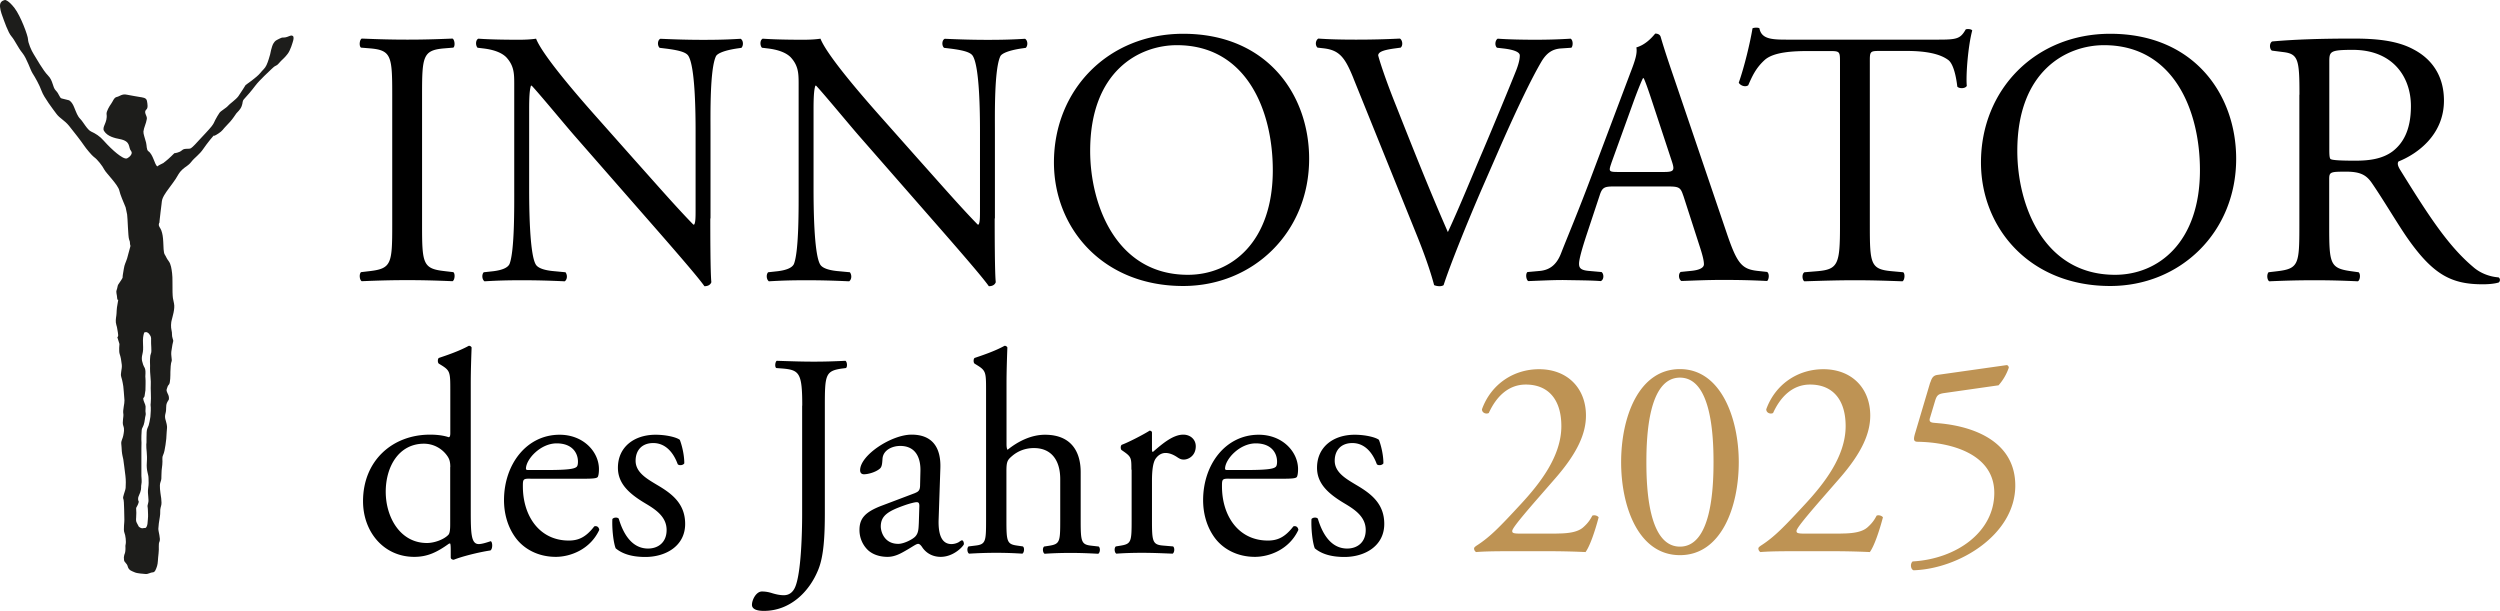
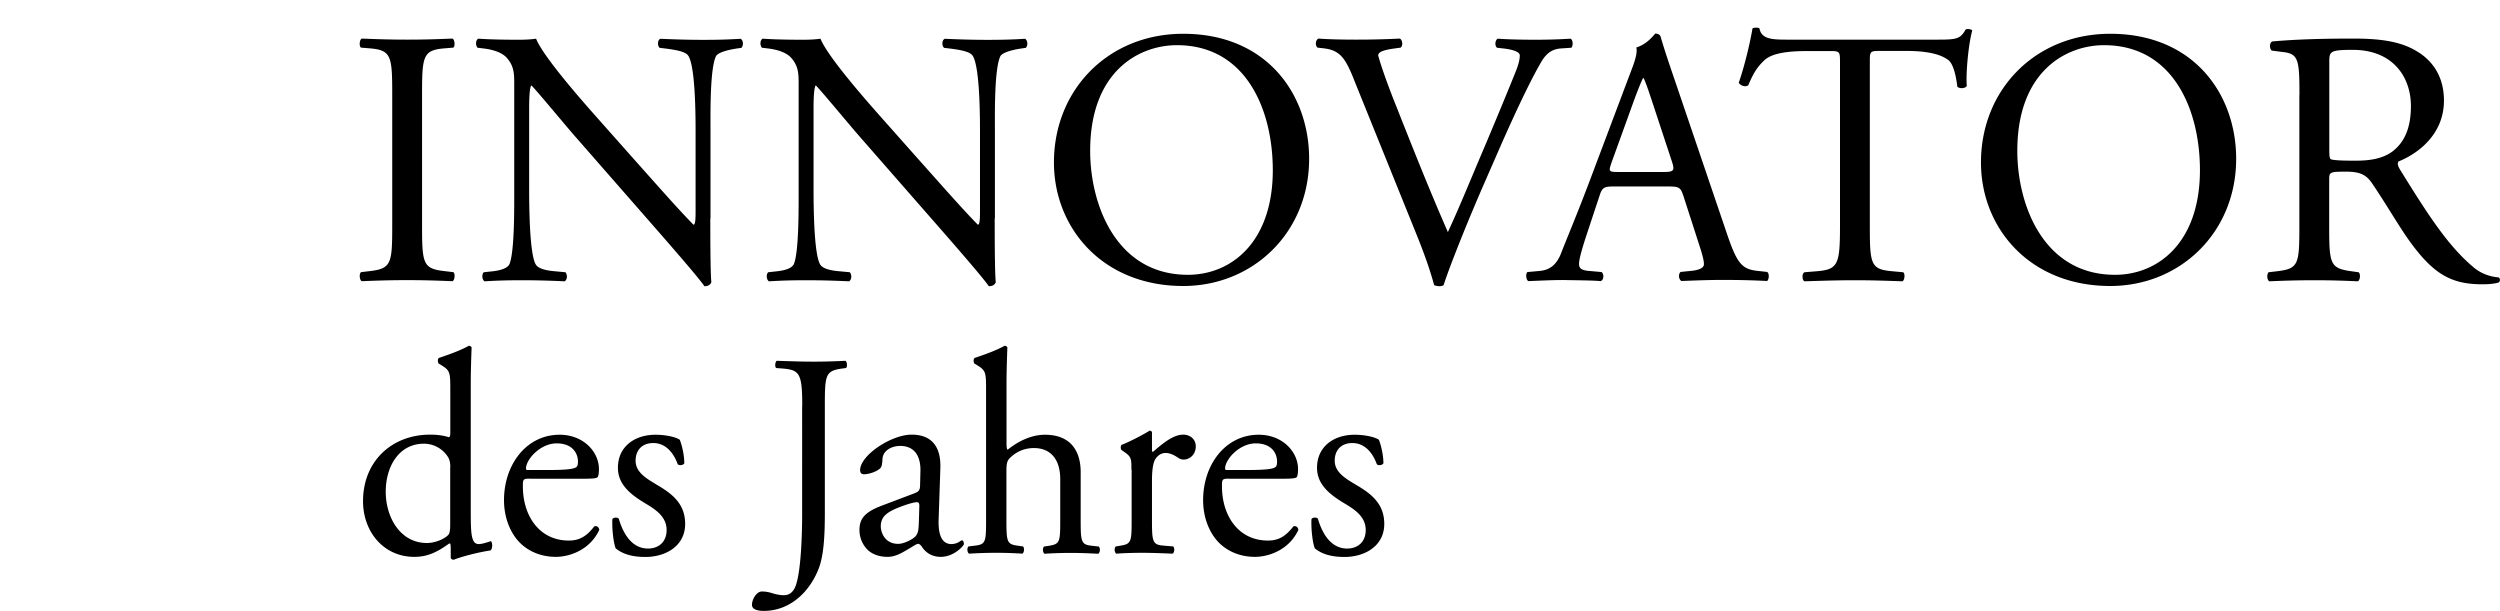
<svg xmlns="http://www.w3.org/2000/svg" id="Ebene_2" data-name="Ebene 2" viewBox="0 0 234.62 57.34">
  <defs>
    <style>.cls-2{fill:#be9354}</style>
  </defs>
  <g id="Ebene_1-2" data-name="Ebene 1">
-     <path d="M27.38 3.33c-.18 0-.36.14-.61.18-.25.04-.21-.05-.55.12-.34.18-.37.16-.55.43s-.32 1.05-.32 1.05c-.07.23-.18.66-.34 1-.16.34-.32.41-.62.78-.3.37-1.34 1.09-1.34 1.09s-.45.73-.68 1.05c-.23.32-.84.73-.98.91s-.69.48-.8.66c-.11.18-.27.41-.39.66-.12.25-.14.34-.36.62s-.87.96-1.12 1.23-.61.68-.8.8c-.2.12-.61-.04-.85.2-.25.23-.71.27-.71.27s-.52.53-.84.77c-.32.23.02.05-.53.32-.06.03-.14.08-.23.15-.26-.18-.38-1.12-.84-1.43-.18-.13-.14-.51-.21-.8-.11-.44-.27-.82-.25-1.05.04-.37.25-.73.32-1.18.05-.3-.35-.61-.04-.89.16-.14.11-.48.05-.8s-.43-.32-.69-.37c-.27-.05-.69-.11-1.18-.21-.48-.11-.69.16-.96.21-.27.05-.37.43-.53.64-.16.21-.46.73-.43.96.12.82-.48 1.21-.23 1.6.32.52 1.05.67 1.46.75 1.1.21.78.79 1.07 1.12.21.25-.16.59-.37.69s-.64-.21-.96-.46c-.32-.25-.86-.77-1.23-1.19-.37-.43-.8-.69-1.18-.86-.37-.16-.75-.91-1.02-1.18-.27-.27-.37-.59-.59-1.12-.21-.53-.48-.64-.48-.64S6 9.3 5.79 9.24c-.21-.05-.23-.42-.55-.74-.32-.32-.25-.93-.73-1.41-.48-.48-1.14-1.69-1.35-2.01-.21-.32-.53-1.07-.53-1.39S1.94 1.5 1.36.75.48 0 .48 0 .11.04.02.36c-.09.32.12.93.2 1.14.16.43.53 1.55.86 1.92.32.37.59 1.02 1.02 1.55.43.53.75 1.6.96 1.92.21.32.64 1.07.85 1.66.21.59 1.07 1.71 1.39 2.14s.75.59 1.18 1.12c.43.53 1.18 1.5 1.39 1.82.21.32.77.98.94 1.1.34.23.82.87.98 1.19.16.32 1.3 1.43 1.41 1.97.07.35.39 1.09.59 1.57.06.28.12.55.14.67.05.3.09 2.08.18 2.32.09.23.09.27.09.43s.09.11 0 .37c-.09.27-.14.57-.27 1-.14.43-.24.53-.31.98s-.12.66-.11.77c.02.11-.21.37-.29.52s-.16.16-.2.43c-.04.27-.14.3-.09.57.05.27.04.21.07.5s.16-.14.04.45-.08.84-.12 1.12c-.04.29-.1.59 0 .91.1.32.05.25.14.69s-.05.45-.05.45l.2.64s-.07.68.02.94.16.61.2 1.02c.04.41-.16.82-.05 1.14s.19.87.19.87.1 1.05.11 1.32c.02.27-.17.94-.11 1.23s-.13.82 0 1.16c.13.34.05.62 0 .91-.05.29-.22.5-.19.78.04.28.02.36.05.69s.09.53.14.77c.04.23.15 1.16.2 1.55.05.39.04.82.02 1.12s-.32.89-.22 1.03.08 1.82.1 1.96-.11.96 0 1.21.18.87.12 1.1c-.05.23 0 .21-.02.53s-.07.32-.11.48c-.04.16-.05.25-.02.48.04.23.27.29.34.57.1.41.43.46.66.57.23.11.83.14 1.04.16.21.02.47-.16.67-.16s.3-.32.39-.59c.09-.27.07-.64.14-1.18.07-.53-.04-.86.09-1.12.12-.27-.12-.93-.11-1.21s.07-.71.14-1.1c.07-.39 0-.61.07-.86s.11-.36.07-.71c-.04-.36.02 0-.04-.36-.05-.36-.16-1-.05-1.3s.1-.39.1-.71.02-.48.08-.96c.05-.48-.05-.62.07-.89s.16-.52.23-.96c.07-.45.09-.71.11-1.18s.07-.41 0-.78c-.07-.37-.23-.57-.11-1 .12-.43 0-.68.14-1 .14-.32.21-.2.18-.52s-.29-.51-.2-.77.08-.29.21-.43c.13-.15.13-.89.13-1.18s.04-.84.11-.98-.07-.52-.02-.94c.05-.43.16-.93.18-.98s-.14-.39-.12-.62c.02-.23-.11-.53-.09-.87s.02-.27.07-.5c.05-.23.32-1.03.21-1.53-.11-.5-.12-.5-.14-1.07s.02-1.35-.04-1.76c-.05-.41-.11-.87-.32-1.14-.21-.27-.25-.45-.37-.62-.12-.18-.12-.75-.14-1.19s-.07-.77-.18-1.07c-.11-.3-.27-.36-.23-.61.04-.25.04.11.07-.36.04-.46.14-1.12.18-1.51.04-.39.05-.46.23-.8s.84-1.16 1.09-1.55c.25-.39.3-.57.61-.87s.57-.36.87-.75c.3-.39.77-.68 1.12-1.21.36-.53 1.02-1.34 1.03-1.28s-.14.12.02.05c.16-.07.61-.34.77-.55s.46-.5.71-.78c.25-.28.46-.62.57-.77.11-.14.36-.32.5-.68s.02-.45.25-.69c.23-.25.66-.73 1.03-1.23s1.37-1.41 1.53-1.57c.16-.16.27-.25.43-.32.16-.07.23-.21.45-.43.21-.21.36-.32.62-.66.27-.34.48-1.09.53-1.28s.05-.43-.12-.43ZM14.17 33.15c-.07.23-.07.2-.09.55-.02.36.02.53 0 .86s.11 1.3.07 1.56c-.03.26.05 1.24 0 1.65s.02.21 0 .78c-.02.57-.04.62-.11 1-.07.37-.09.39-.21.66-.07.14-.08.52-.08.87v.13c0 .24 0 .44-.02.5-.02.45.11.89.05 1.69-.06.8.16 1.09.16 1.48s.04.45-.04.98c-.07.53.11 1.02 0 1.37-.11.36-.02.29-.02.62s.04.46 0 .87-.02.48-.11.69c-.09.21-.17.11-.35.16-.18.05-.39-.14-.39-.14s-.09-.18-.18-.34-.09-.26-.07-.55.02-.55 0-.75c-.02-.2.04-.14.18-.48s0-.23 0-.46.05-.25.2-.64c.14-.39.05-.55.11-.77.06-.21 0-.64 0-.78v-2.57c0-.21.01-.54.01-.54-.03-.34 0-1.03.02-1.19.02-.2.09-.21.19-.5.1-.29.11-.68.17-.87s-.04-.27 0-.62c.04-.36-.07-.43-.18-.77s.05-.21.09-.45c.04-.23.07-.41.08-.53 0-.12.03-.93 0-1.14s.02-.34 0-.66-.12-.32-.22-.61-.12-.41-.12-.62.11-.48.12-.77c.02-.29-.04-.82 0-1.14s.11-.48.11-.48.2-.07.29 0c.09.07.11.05.21.2s.16.21.14.55.07.96 0 1.19Z" style="fill:#1d1d1b" />
-     <path d="M146.08 50.07c1.23 0 2.03-.16 2.51-.59.51-.45.69-.8.85-1.09.19-.08.48 0 .59.16-.35 1.33-.83 2.72-1.23 3.26a74.07 74.07 0 0 0-3.44-.08h-3.87c-1.49 0-2.38.03-2.96.08a.393.393 0 0 1-.19-.35c0-.08.13-.19.29-.29 1.23-.8 2.11-1.71 4.08-3.84 1.76-1.9 3.82-4.48 3.82-7.34 0-2.43-1.17-3.9-3.34-3.9-1.6 0-2.75 1.09-3.47 2.67-.24.13-.64 0-.64-.35.85-2.35 2.96-3.76 5.36-3.76 2.67 0 4.4 1.79 4.4 4.35 0 1.65-.77 3.47-2.86 5.87l-1.63 1.87c-2.19 2.51-2.43 2.94-2.43 3.1 0 .19.13.24.83.24h3.31ZM163.18 43.37c0 4.19-1.63 8.73-5.52 8.73s-5.52-4.54-5.52-8.73 1.63-8.73 5.52-8.73 5.52 4.7 5.52 8.73Zm-8.67 0c0 2.51.21 7.93 3.15 7.93s3.15-5.42 3.15-7.93-.21-7.93-3.15-7.93-3.15 5.42-3.15 7.93ZM172.76 50.07c1.23 0 2.03-.16 2.51-.59.51-.45.69-.8.85-1.09.19-.08.48 0 .59.16-.35 1.33-.83 2.72-1.23 3.26a74.07 74.07 0 0 0-3.44-.08h-3.87c-1.49 0-2.38.03-2.96.08a.393.393 0 0 1-.19-.35c0-.08.13-.19.29-.29 1.23-.8 2.11-1.71 4.08-3.84 1.76-1.9 3.82-4.48 3.82-7.34 0-2.43-1.17-3.9-3.34-3.9-1.6 0-2.75 1.09-3.47 2.67-.24.13-.64 0-.64-.35.85-2.35 2.96-3.76 5.36-3.76 2.67 0 4.4 1.79 4.4 4.35 0 1.65-.77 3.47-2.86 5.87l-1.63 1.87c-2.19 2.51-2.43 2.94-2.43 3.1 0 .19.13.24.83.24h3.31ZM181.16 35.9c.13-.43.27-.67.69-.72l6.43-.91c.16-.03.24.13.24.24a4.88 4.88 0 0 1-.96 1.65l-5.04.72c-.61.08-.75.21-.91.72l-.48 1.6c-.11.32 0 .45.37.48l.56.05c3.34.32 7.07 1.79 7.07 5.84 0 4.62-5.31 7.82-9.55 7.95-.29-.11-.32-.64-.08-.83 4.14-.24 7.66-2.78 7.66-6.43s-4.03-4.75-7.18-4.8c-.4 0-.43-.21-.24-.83l1.41-4.75Z" class="cls-2" />
    <path d="M36.81 8.92c0-3.63-.07-4.21-2.08-4.38l-.85-.07c-.2-.14-.14-.75.07-.85 1.7.07 2.86.1 4.29.1s2.52-.03 4.23-.1c.2.1.27.72.07.85l-.85.07c-2.01.17-2.08.75-2.08 4.38V21.1c0 3.63.07 4.11 2.08 4.34l.85.1c.2.14.14.75-.07.85-1.7-.07-2.86-.1-4.23-.1-1.43 0-2.59.03-4.29.1-.2-.1-.27-.65-.07-.85l.85-.1c2.01-.24 2.08-.72 2.08-4.34V8.92ZM66.66 20.49c0 1.03 0 5.1.1 5.99-.07.21-.27.38-.65.38-.41-.58-1.4-1.78-4.36-5.17l-7.9-9.03c-.92-1.06-3.24-3.87-3.95-4.62h-.07c-.14.41-.17 1.2-.17 2.22v7.46c0 1.61.03 6.06.61 7.08.2.38.89.58 1.74.65l1.06.1c.2.27.17.68-.07.85-1.53-.07-2.73-.1-3.99-.1-1.43 0-2.35.03-3.54.1-.24-.17-.27-.65-.07-.85l.92-.1c.78-.1 1.33-.31 1.5-.68.48-1.23.44-5.41.44-7.05V7.83c0-.96-.03-1.68-.75-2.46-.48-.48-1.29-.72-2.11-.82l-.58-.07c-.2-.21-.2-.72.07-.85 1.43.1 3.24.1 3.85.1.55 0 1.12-.03 1.57-.1.68 1.74 4.7 6.26 5.83 7.53l3.31 3.73c2.35 2.63 4.02 4.55 5.62 6.19h.07c.14-.17.14-.72.14-1.44v-7.32c0-1.61-.03-6.06-.68-7.08-.2-.31-.75-.51-2.11-.68l-.58-.07c-.24-.21-.2-.75.07-.85 1.57.07 2.73.1 4.02.1 1.46 0 2.35-.03 3.51-.1.27.17.27.65.07.85l-.48.07c-1.09.17-1.77.44-1.91.72-.58 1.23-.51 5.47-.51 7.05v8.18ZM93.35 20.49c0 1.03 0 5.1.1 5.99-.07.21-.27.38-.65.38-.41-.58-1.4-1.78-4.36-5.17l-7.9-9.03c-.92-1.06-3.24-3.87-3.95-4.62h-.07c-.14.41-.17 1.2-.17 2.22v7.46c0 1.61.03 6.06.61 7.08.2.38.89.58 1.74.65l1.06.1c.2.27.17.68-.07.85-1.53-.07-2.73-.1-3.99-.1-1.43 0-2.35.03-3.54.1-.24-.17-.27-.65-.07-.85l.92-.1c.78-.1 1.33-.31 1.5-.68.48-1.23.44-5.41.44-7.05V7.83c0-.96-.03-1.68-.75-2.46-.48-.48-1.29-.72-2.11-.82l-.58-.07c-.2-.21-.2-.72.07-.85 1.43.1 3.24.1 3.85.1.55 0 1.12-.03 1.57-.1.68 1.74 4.7 6.26 5.83 7.53l3.31 3.73c2.35 2.63 4.02 4.55 5.62 6.19h.07c.14-.17.14-.72.14-1.44v-7.32c0-1.61-.03-6.06-.68-7.08-.2-.31-.75-.51-2.11-.68l-.58-.07c-.24-.21-.2-.75.07-.85 1.57.07 2.73.1 4.02.1 1.46 0 2.35-.03 3.51-.1.27.17.27.65.07.85l-.48.07c-1.09.17-1.77.44-1.91.72-.58 1.23-.51 5.47-.51 7.05v8.18ZM98.91 15.25c0-6.84 5.11-12.08 12.13-12.08 7.87 0 11.82 5.71 11.82 11.73 0 6.91-5.25 11.94-11.82 11.94-7.56 0-12.13-5.44-12.13-11.6Zm20.54.72c0-5.64-2.49-11.73-9-11.73-3.54 0-8.14 2.43-8.14 9.92 0 5.06 2.45 11.63 9.17 11.63 4.09 0 7.97-3.08 7.97-9.82ZM127.02 7.35c-.78-1.92-1.29-2.63-2.76-2.81l-.61-.07c-.24-.21-.2-.68.07-.85.99.07 2.08.1 3.54.1s2.69-.03 4.12-.1c.24.14.31.65.07.85l-.51.07c-1.29.17-1.57.38-1.6.65.07.34.65 2.19 1.7 4.79 1.57 3.97 3.13 7.9 4.84 11.8 1.06-2.26 2.49-5.78 3.27-7.59.99-2.33 2.59-6.19 3.17-7.66.27-.72.31-1.09.31-1.33s-.34-.51-1.53-.65l-.61-.07c-.24-.21-.17-.72.07-.85.95.07 2.25.1 3.54.1 1.12 0 2.18-.03 3.3-.1.24.14.24.68.07.85l-1.02.07c-.82.07-1.33.48-1.77 1.2-.95 1.61-2.28 4.38-3.82 7.87l-1.84 4.21c-1.36 3.15-2.96 7.12-3.54 8.93-.1.07-.24.1-.38.1-.17 0-.34-.03-.51-.1-.38-1.44-.99-3.11-1.57-4.55l-6-14.85ZM157.97 18.36c-.24-.75-.38-.86-1.4-.86h-5.15c-.85 0-1.06.1-1.29.82l-1.19 3.59c-.51 1.54-.75 2.46-.75 2.84 0 .41.17.62.99.68l1.12.1c.24.17.24.72-.07.85-.89-.07-1.94-.07-3.54-.1-1.12 0-2.35.07-3.27.1-.2-.14-.27-.68-.07-.85l1.12-.1c.82-.07 1.57-.44 2.04-1.68.61-1.57 1.57-3.8 3-7.63l3.48-9.24c.48-1.23.68-1.88.58-2.43.82-.24 1.4-.85 1.77-1.3.2 0 .44.07.51.31.44 1.51.99 3.08 1.5 4.58l4.67 13.75c.99 2.94 1.43 3.46 2.9 3.63l.92.1c.24.17.17.72 0 .85-1.4-.07-2.59-.1-4.12-.1-1.64 0-2.93.07-3.92.1-.27-.14-.31-.68-.07-.85l.99-.1c.72-.07 1.19-.27 1.19-.62 0-.38-.17-.99-.44-1.81l-1.5-4.65Zm-6.75-3.04c-.27.79-.24.82.72.82h4.19c.99 0 1.06-.14.75-1.06l-1.84-5.58c-.27-.82-.58-1.74-.78-2.16h-.07c-.1.17-.44.99-.82 2.02l-2.15 5.95ZM175.48 21.17c0 3.59.07 4.1 2.04 4.28l1.09.1c.2.14.14.75-.07.85-1.94-.07-3.1-.1-4.46-.1s-2.56.03-4.74.1c-.2-.1-.27-.68 0-.85l1.23-.1c1.94-.17 2.11-.68 2.11-4.28V5.88c0-1.06 0-1.09-1.02-1.09h-1.87c-1.46 0-3.34.07-4.19.85-.82.75-1.16 1.51-1.53 2.36-.27.21-.75.03-.89-.24.54-1.54 1.06-3.73 1.29-5.1.1-.07.54-.1.65 0 .2 1.09 1.33 1.06 2.9 1.06h13.8c1.84 0 2.15-.07 2.66-.96.17-.07.54-.03.61.1-.38 1.4-.61 4.17-.51 5.2-.14.27-.72.27-.89.07-.1-.86-.34-2.12-.85-2.5-.78-.58-2.08-.85-3.95-.85h-2.42c-1.02 0-.99.03-.99 1.16v15.22ZM185.91 15.25c0-6.84 5.11-12.08 12.13-12.08 7.87 0 11.82 5.71 11.82 11.73 0 6.91-5.25 11.94-11.82 11.94-7.56 0-12.13-5.44-12.13-11.6Zm20.55.72c0-5.64-2.49-11.73-9-11.73-3.54 0-8.14 2.43-8.14 9.92 0 5.06 2.45 11.63 9.17 11.63 4.09 0 7.97-3.08 7.97-9.82ZM215.8 8.89c0-3.25-.1-3.83-1.5-4l-1.09-.14c-.24-.17-.24-.72.03-.86 1.91-.17 4.26-.27 7.6-.27 2.11 0 4.12.17 5.69 1.03 1.63.86 2.83 2.4 2.83 4.79 0 3.25-2.55 5.03-4.26 5.71-.17.21 0 .55.17.82 2.73 4.41 4.53 7.15 6.85 9.1.58.51 1.43.89 2.35.96.17.07.2.34.03.48-.31.1-.85.17-1.5.17-2.9 0-4.63-.86-7.05-4.31-.89-1.27-2.28-3.63-3.34-5.17-.51-.75-1.06-1.09-2.42-1.09-1.53 0-1.6.03-1.6.75v4.31c0 3.59.07 4 2.04 4.28l.72.1c.21.17.14.75-.07.85-1.53-.07-2.69-.1-4.05-.1-1.43 0-2.66.03-4.26.1-.2-.1-.27-.62-.07-.85l.85-.1c1.98-.24 2.04-.68 2.04-4.28V8.89Zm2.8 4.89c0 .62 0 .99.1 1.13.1.1.61.17 2.35.17 1.23 0 2.52-.14 3.51-.89.92-.72 1.7-1.92 1.7-4.24 0-2.7-1.67-5.27-5.45-5.27-2.11 0-2.21.14-2.21 1.09v8.01ZM44.18 47.91c0 2.15.03 3.15.75 3.15.29 0 .73-.14 1.12-.27.18.05.21.73-.03.87-1.09.16-2.7.57-3.43.87-.16 0-.29-.08-.29-.22v-.46c0-.41 0-.73-.05-.84h-.1c-1.14.82-2.03 1.25-3.27 1.25-2.88 0-4.81-2.36-4.81-5.22 0-3.8 2.75-6.25 6.29-6.25.88 0 1.46.14 1.74.24.13 0 .16-.16.16-.38v-4.1c0-1.6-.03-1.77-.81-2.26l-.26-.16c-.13-.08-.13-.46 0-.54.65-.22 1.87-.62 2.81-1.14.1 0 .21.05.26.16-.03.81-.08 2.17-.08 3.37v11.93Zm-1.92-4.07c0-.54-.1-.79-.29-1.06a2.677 2.677 0 0 0-2.18-1.14c-2.36 0-3.59 2.15-3.59 4.51s1.33 4.81 3.87 4.81c.7 0 1.59-.33 2-.76.16-.16.18-.57.18-1.01v-5.35ZM49.77 44.92c-.68 0-.7.05-.7.73 0 2.74 1.53 5.08 4.31 5.08.86 0 1.58-.27 2.39-1.33.26-.08.44.08.47.33-.86 1.85-2.73 2.53-4.08 2.53-1.69 0-3.01-.76-3.77-1.79-.78-1.06-1.09-2.34-1.09-3.53 0-3.34 2.1-6.14 5.22-6.14 2.23 0 3.69 1.6 3.69 3.23 0 .38-.05.6-.1.71-.08.16-.44.19-1.53.19h-4.81Zm1.61-.81c1.92 0 2.49-.11 2.7-.27.08-.05.16-.16.16-.52 0-.76-.49-1.71-2-1.71s-2.86 1.47-2.88 2.36c0 .05 0 .14.18.14h1.85ZM63.8 41.28c.23.6.42 1.47.42 2.2-.1.19-.49.24-.62.08-.44-1.2-1.22-1.98-2.29-1.98s-1.66.68-1.66 1.66c0 1.11 1.09 1.71 2 2.26 1.38.81 2.65 1.74 2.65 3.67 0 2.07-1.82 3.1-3.74 3.1-1.22 0-2.13-.27-2.78-.81-.21-.52-.36-1.85-.31-2.75.13-.16.47-.19.6-.03.44 1.49 1.27 2.8 2.75 2.8.94 0 1.74-.57 1.74-1.74 0-1.25-1.04-1.93-2-2.5-1.51-.9-2.57-1.85-2.57-3.34 0-1.98 1.56-3.1 3.53-3.1 1.09 0 2.05.27 2.29.49ZM75.29 38.07c0-3.02-.26-3.34-1.79-3.48l-.65-.05c-.16-.11-.1-.6.05-.68 1.51.05 2.39.08 3.48.08s1.92-.03 2.96-.08c.16.08.21.57.05.68l-.39.05c-1.53.22-1.59.6-1.59 3.48v10.08c0 2.15-.1 4.02-.6 5.27-.86 2.17-2.7 3.91-5.12 3.91-.31 0-1.12-.03-1.12-.57 0-.46.39-1.25.94-1.25.31 0 .62.05.96.16.36.11.73.19 1.09.19.55 0 .86-.33 1.04-.71.6-1.28.68-5.35.68-6.82V38.06ZM85.91 46.25c.39-.14.44-.38.44-.79l.03-1.25c.03-1.01-.29-2.36-1.9-2.36-.73 0-1.61.38-1.66 1.22-.03.44-.05.76-.26.92-.39.33-1.09.52-1.48.52-.23 0-.36-.14-.36-.38 0-1.41 2.94-3.34 4.83-3.34s2.78 1.14 2.7 3.18l-.16 4.73c-.05 1.25.18 2.36 1.2 2.36.26 0 .49-.08.65-.16.13-.08.26-.19.34-.19.1 0 .18.16.18.35 0 .14-.91 1.2-2.18 1.2-.62 0-1.25-.24-1.69-.84-.1-.16-.26-.38-.42-.38-.18 0-.49.24-1.01.54-.57.33-1.14.68-1.87.68s-1.38-.22-1.82-.62c-.49-.46-.81-1.14-.81-1.9 0-1.06.49-1.69 2.16-2.31l3.09-1.17Zm-1.61 4.79c.52 0 1.33-.41 1.59-.68.31-.33.31-.71.34-1.28l.05-1.6c0-.3-.1-.35-.26-.35s-.6.11-1.07.27c-1.53.54-2.29.95-2.29 2.01 0 .46.31 1.63 1.64 1.63ZM92.54 36.55c0-1.6-.03-1.77-.81-2.26l-.26-.16c-.13-.08-.13-.46 0-.54.65-.22 1.87-.62 2.81-1.14.1 0 .21.05.26.16-.03.81-.08 2.17-.08 3.37v5.71c0 .24.03.46.1.52.94-.76 2.18-1.41 3.51-1.41 2.47 0 3.35 1.6 3.35 3.51v4.54c0 1.96.05 2.26.99 2.36l.7.08c.18.14.13.6-.05.68-.94-.05-1.69-.08-2.6-.08s-1.71.03-2.42.08c-.18-.08-.23-.54-.05-.68l.52-.08c.96-.16.99-.41.99-2.36v-3.89c0-1.74-.81-2.91-2.47-2.91-.88 0-1.56.33-2.03.73s-.55.54-.55 1.49v4.57c0 1.96.05 2.23.99 2.36l.55.08c.18.11.13.6-.05.68-.78-.05-1.53-.08-2.44-.08s-1.71.03-2.55.08c-.18-.08-.23-.54-.05-.68l.65-.08c.96-.11.99-.41.99-2.36V36.56ZM106.18 44.08c0-1.06 0-1.2-.7-1.69l-.23-.16c-.1-.11-.1-.41.03-.49.6-.22 1.97-.92 2.62-1.33.13.03.21.08.21.19v1.58c0 .14.03.22.08.24.91-.79 1.9-1.63 2.86-1.63.65 0 1.17.44 1.17 1.09 0 .9-.7 1.25-1.12 1.25-.26 0-.39-.08-.57-.19-.39-.27-.78-.43-1.14-.43-.42 0-.73.24-.94.54-.26.38-.34 1.17-.34 2.09v3.7c0 1.96.05 2.28 1.04 2.36l.94.08c.18.14.13.6-.05.68-1.22-.05-1.98-.08-2.88-.08s-1.72.03-2.39.08c-.18-.08-.23-.54-.05-.68l.49-.08c.96-.16.99-.41.99-2.36v-4.76ZM115.38 44.92c-.68 0-.7.05-.7.73 0 2.74 1.53 5.08 4.31 5.08.86 0 1.58-.27 2.39-1.33.26-.08.44.08.47.33-.86 1.85-2.73 2.53-4.08 2.53-1.69 0-3.01-.76-3.77-1.79-.78-1.06-1.09-2.34-1.09-3.53 0-3.34 2.1-6.14 5.22-6.14 2.23 0 3.69 1.6 3.69 3.23 0 .38-.05.6-.1.71-.08.16-.44.19-1.53.19h-4.81Zm1.61-.81c1.92 0 2.49-.11 2.7-.27.08-.05.16-.16.16-.52 0-.76-.49-1.71-2-1.71s-2.86 1.47-2.88 2.36c0 .05 0 .14.18.14H117ZM129.41 41.28c.23.6.42 1.47.42 2.2-.1.19-.49.24-.62.08-.44-1.2-1.22-1.98-2.29-1.98s-1.66.68-1.66 1.66c0 1.11 1.09 1.71 2 2.26 1.38.81 2.65 1.74 2.65 3.67 0 2.07-1.82 3.1-3.74 3.1-1.22 0-2.13-.27-2.78-.81-.21-.52-.36-1.85-.31-2.75.13-.16.47-.19.6-.03.44 1.49 1.27 2.8 2.75 2.8.94 0 1.74-.57 1.74-1.74 0-1.25-1.04-1.93-2-2.5-1.51-.9-2.57-1.85-2.57-3.34 0-1.98 1.56-3.1 3.53-3.1 1.09 0 2.05.27 2.29.49Z" />
  </g>
</svg>